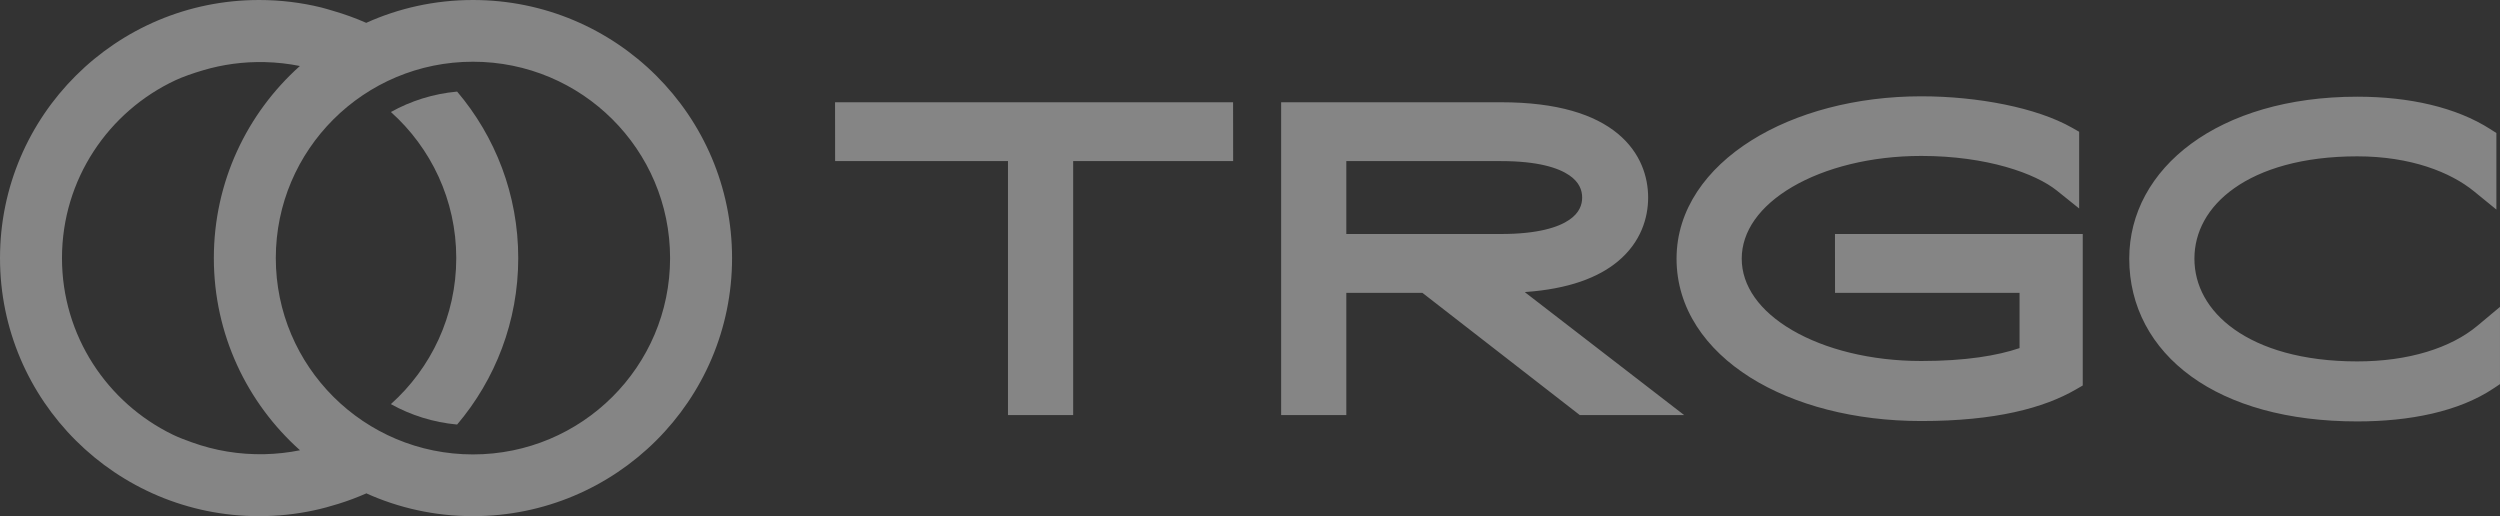
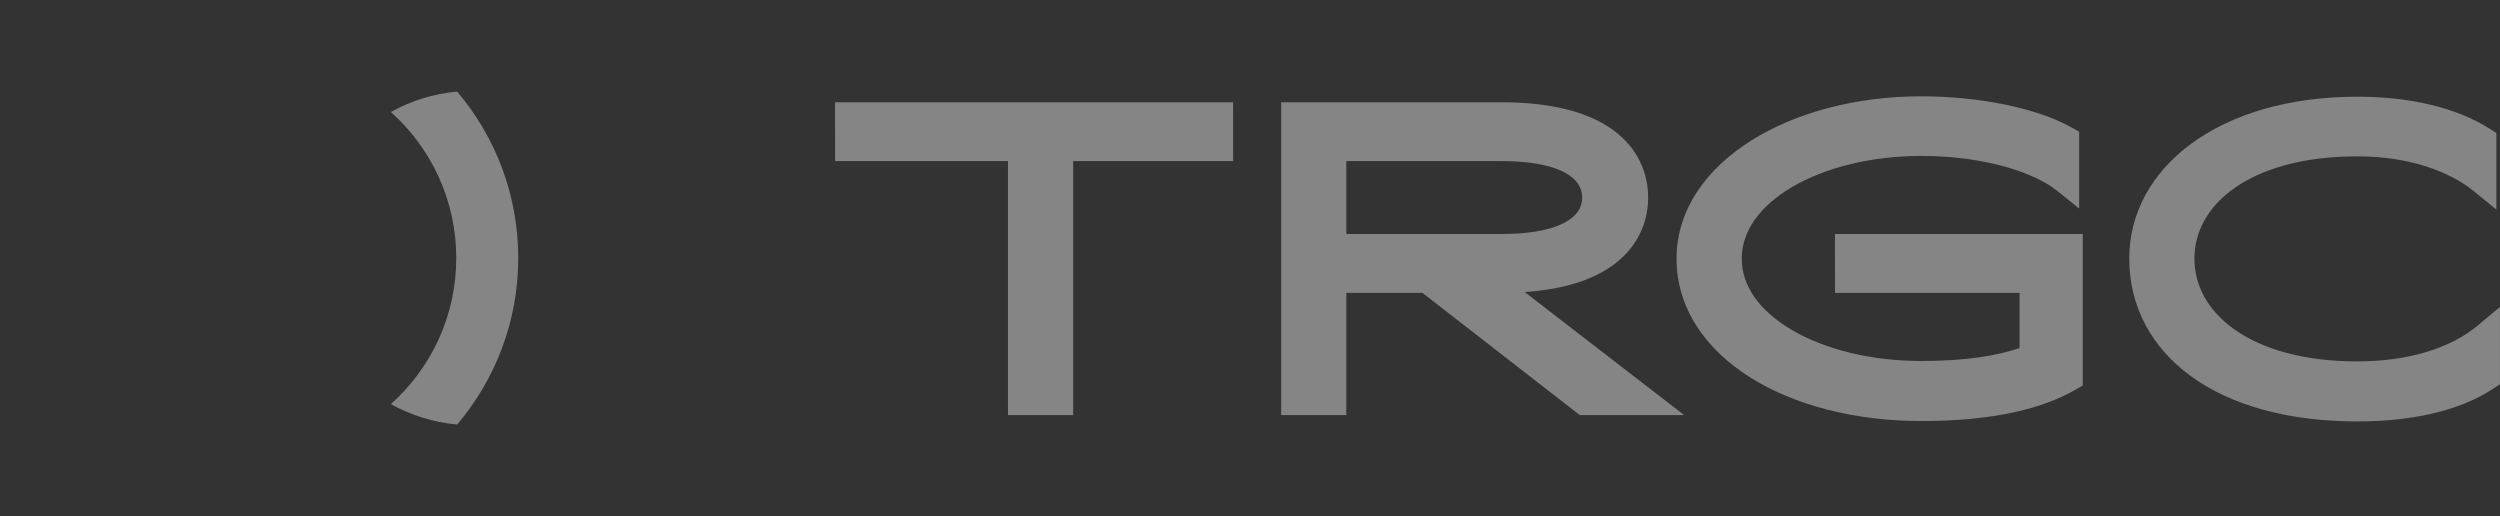
<svg xmlns="http://www.w3.org/2000/svg" width="155" height="32" viewBox="0 0 155 32" fill="none">
  <rect x="0" y="0" width="155" height="32" fill="#333333" stroke="none" />
  <path fill-rule="evenodd" clip-rule="evenodd" d="M76.455 9.988L76.451 6.34H51.773L51.777 9.988H62.495V25.735H66.537V9.988H76.455ZM93.063 6.34H79.431V25.735H83.472V18.157H88.19L97.948 25.735H104.419L94.556 18.126L94.562 18.106C97.248 17.918 99.088 17.214 100.3 16.212C101.746 15.016 102.185 13.492 102.185 12.248C102.185 11.005 101.746 9.48 100.3 8.285C98.874 7.106 96.581 6.34 93.063 6.34ZM128.71 24.144L129.13 23.901V14.508H113.768L113.772 18.157H125.212V21.582C123.845 22.046 121.883 22.382 119.119 22.382C115.991 22.382 113.151 21.657 111.123 20.474C109.087 19.287 107.987 17.722 107.987 16.037C107.987 14.352 109.088 12.781 111.124 11.587C113.153 10.399 115.992 9.668 119.119 9.668C123.181 9.668 126.199 10.752 127.527 11.818L128.908 12.927V8.17L128.483 7.928C126.276 6.668 122.6 5.971 119.119 5.971C115.085 5.971 111.34 6.973 108.575 8.713C105.811 10.451 103.946 12.991 103.946 16.037C103.946 19.121 105.755 21.665 108.51 23.399C111.258 25.129 115.006 26.104 119.119 26.104C123.705 26.104 126.71 25.302 128.71 24.144ZM154.999 23.815V19.027L153.605 20.193C151.952 21.576 149.329 22.407 146.149 22.407C142.742 22.407 140.194 21.605 138.522 20.417C136.864 19.238 136.054 17.678 136.054 16.037C136.054 14.398 136.863 12.843 138.521 11.671C140.192 10.489 142.74 9.693 146.149 9.693C149.469 9.693 151.937 10.678 153.391 11.864L154.776 12.993V8.247L154.388 7.999C152.28 6.653 149.385 5.995 146.149 5.995C137.554 5.995 132.013 10.416 132.013 16.037C132.013 18.991 133.384 21.55 135.865 23.344C138.325 25.123 141.839 26.128 146.149 26.128C149.389 26.128 152.451 25.528 154.627 24.064L154.999 23.815ZM93.063 14.508H83.472V9.988H93.063C95.341 9.988 96.612 10.402 97.291 10.864C97.927 11.297 98.094 11.805 98.094 12.248C98.094 12.691 97.927 13.199 97.291 13.632C96.612 14.095 95.341 14.508 93.063 14.508Z" fill="white" fill-opacity="0.4" />
  <path fill-rule="evenodd" clip-rule="evenodd" d="M24.234 25.055C26.723 22.827 28.288 19.595 28.288 16C28.288 12.404 26.723 9.172 24.234 6.944C25.47 6.257 26.861 5.813 28.342 5.678C30.706 8.464 32.131 12.066 32.131 16C32.131 19.933 30.706 23.535 28.342 26.322C26.861 26.186 25.47 25.743 24.234 25.055Z" fill="white" fill-opacity="0.4" />
-   <path fill-rule="evenodd" clip-rule="evenodd" d="M16.065 0C17.395 0 18.687 0.161 19.923 0.464C20.171 0.525 20.417 0.605 20.663 0.676C21.361 0.877 22.039 1.123 22.694 1.411L22.694 1.421C24.715 0.508 26.959 0 29.323 0C38.195 0 45.388 7.164 45.388 16.001C45.388 24.838 38.195 32.002 29.323 32.002C26.959 32.002 24.714 31.493 22.693 30.58L22.694 30.598C22.138 30.843 21.565 31.057 20.978 31.239C20.474 31.396 19.966 31.536 19.449 31.646C18.358 31.879 17.226 32.002 16.065 32.002C7.193 32.002 0 24.838 0 16.001C0 7.164 7.193 0 16.065 0ZM11.909 27.429C13.31 27.934 14.829 28.195 16.411 28.159C17.16 28.142 17.891 28.059 18.6 27.916C15.321 24.987 13.258 20.734 13.258 16.001C13.258 11.271 15.318 7.021 18.593 4.092C17.886 3.95 17.157 3.867 16.411 3.85C15.088 3.82 13.81 3.997 12.608 4.352C11.965 4.541 11.332 4.764 10.898 4.966C6.73 6.905 3.843 11.117 3.843 16.001C3.843 20.814 6.647 24.974 10.716 26.95C11.104 27.138 11.498 27.28 11.909 27.429ZM41.545 16.001C41.545 22.724 36.073 28.174 29.323 28.174C22.573 28.174 17.1 22.724 17.1 16.001C17.1 9.278 22.573 3.827 29.323 3.827C36.073 3.827 41.545 9.278 41.545 16.001Z" fill="white" fill-opacity="0.4" />
</svg>